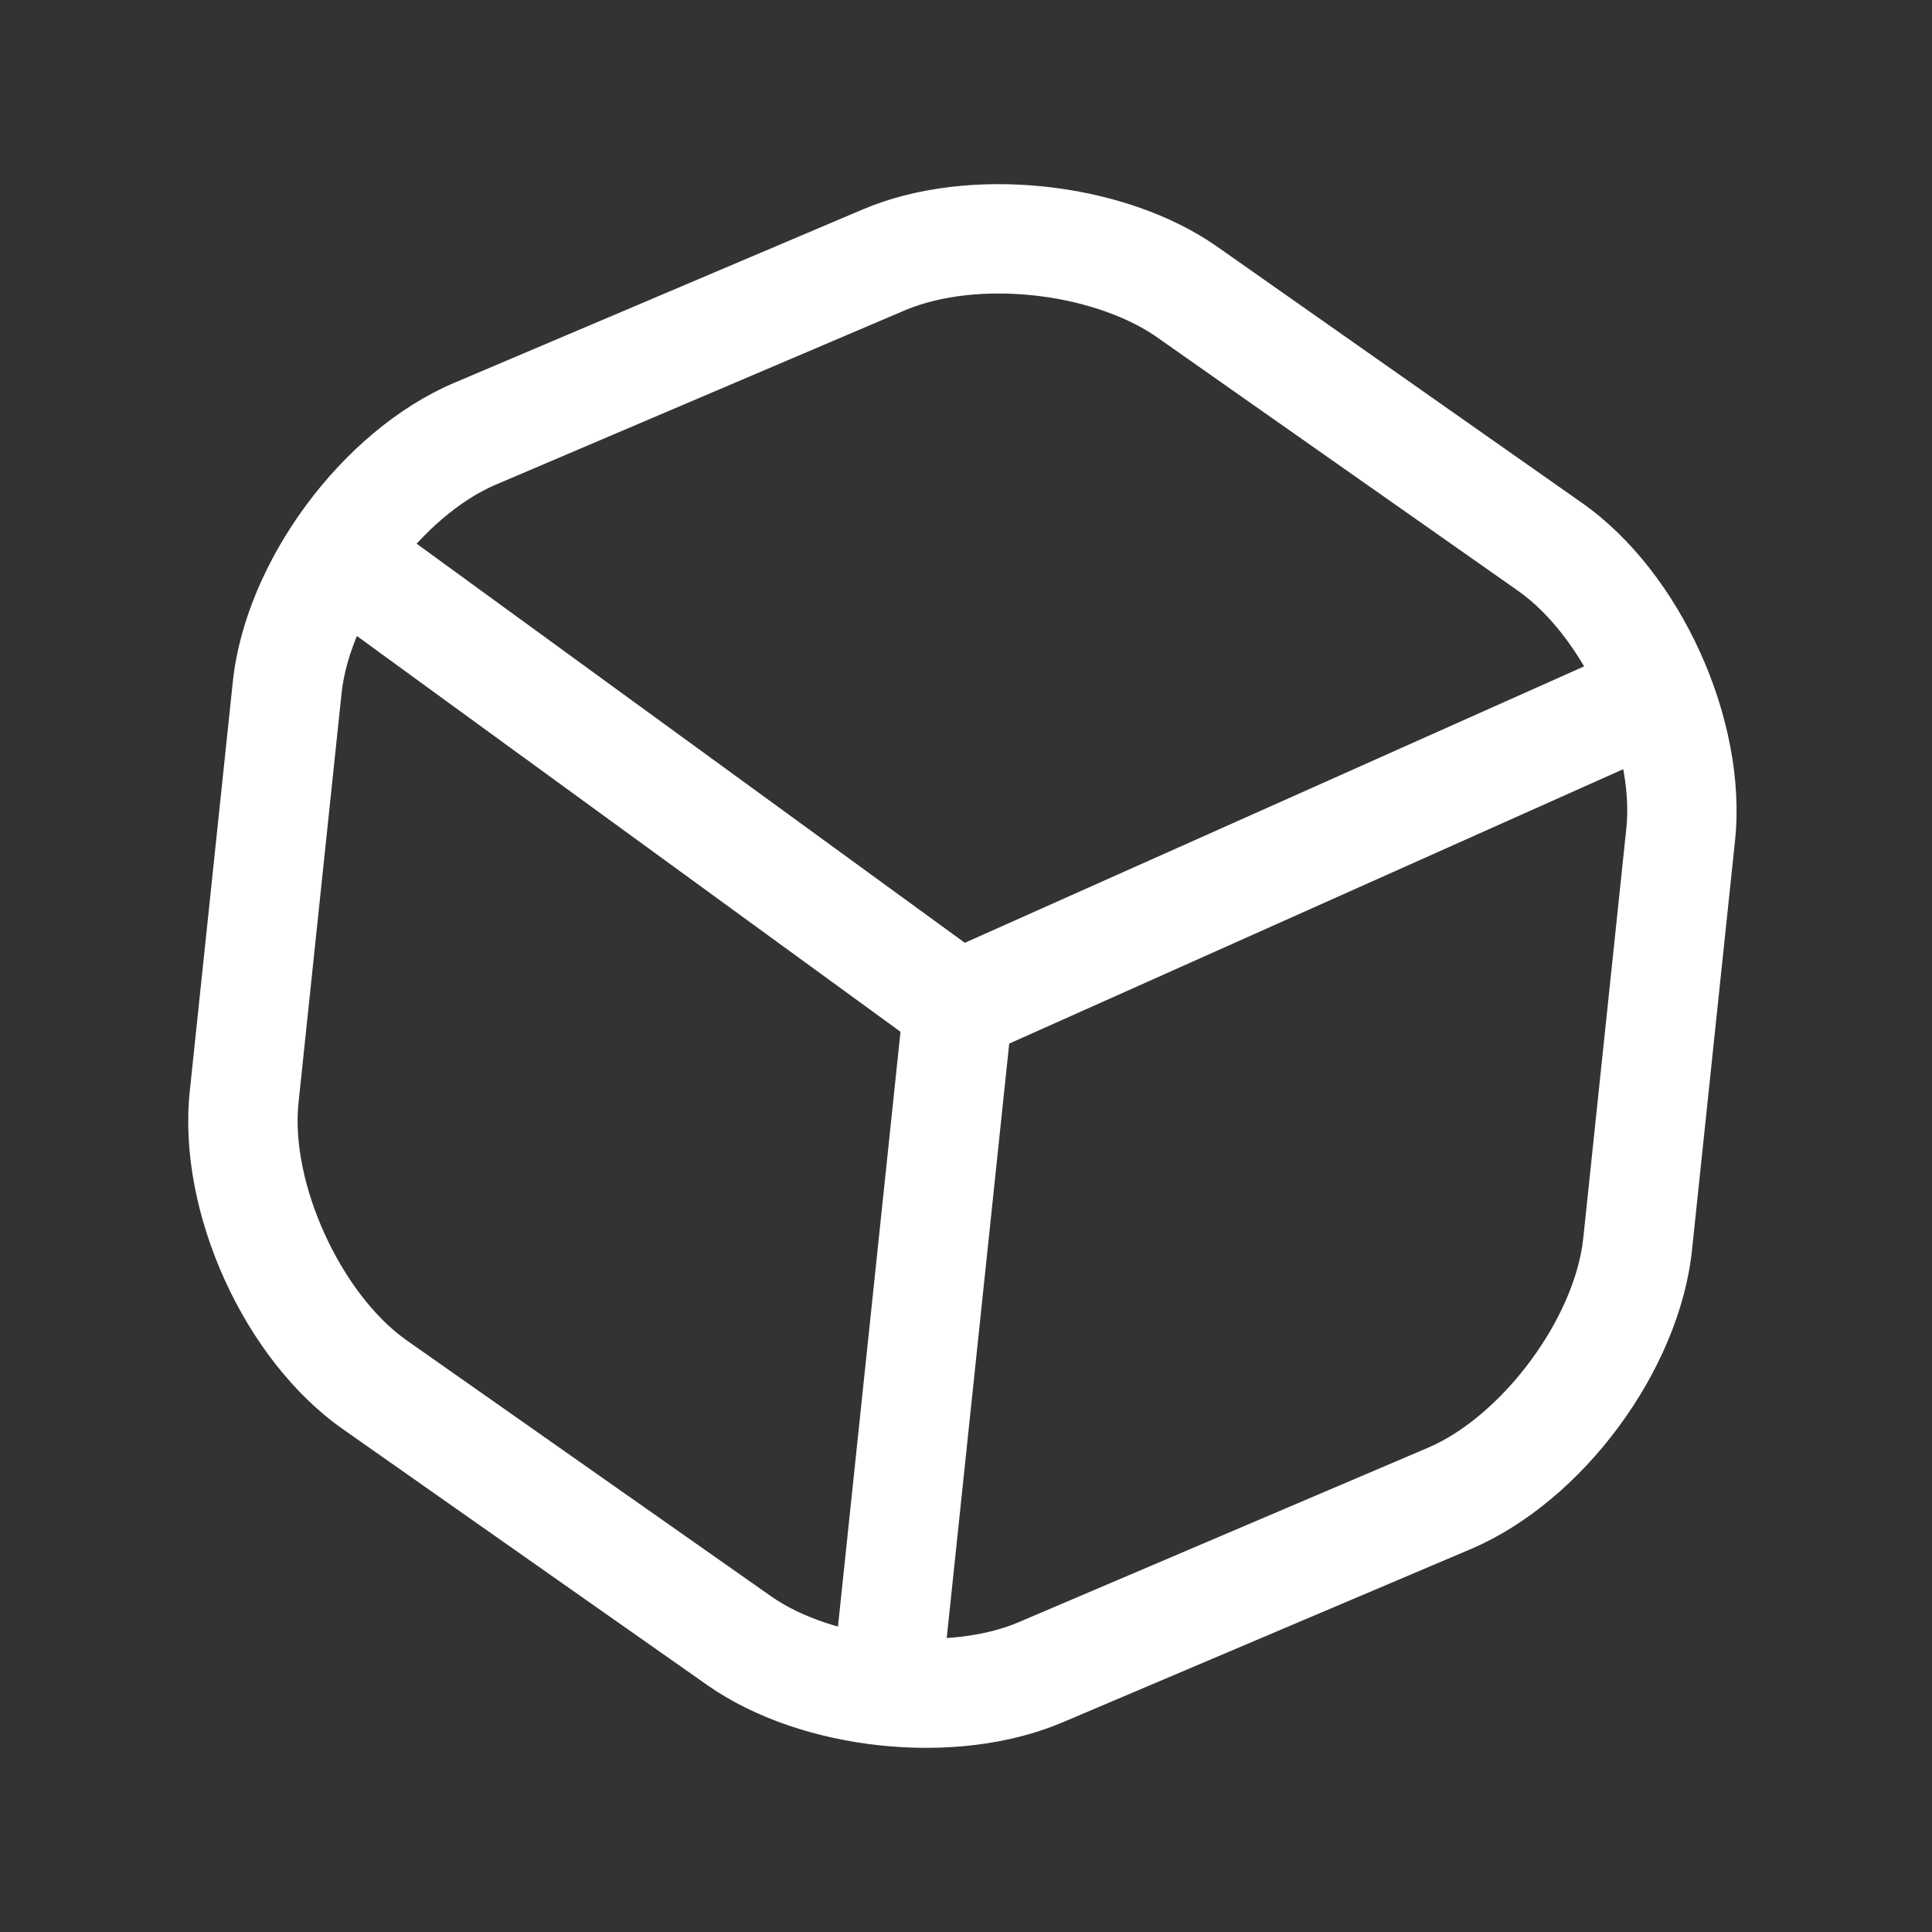
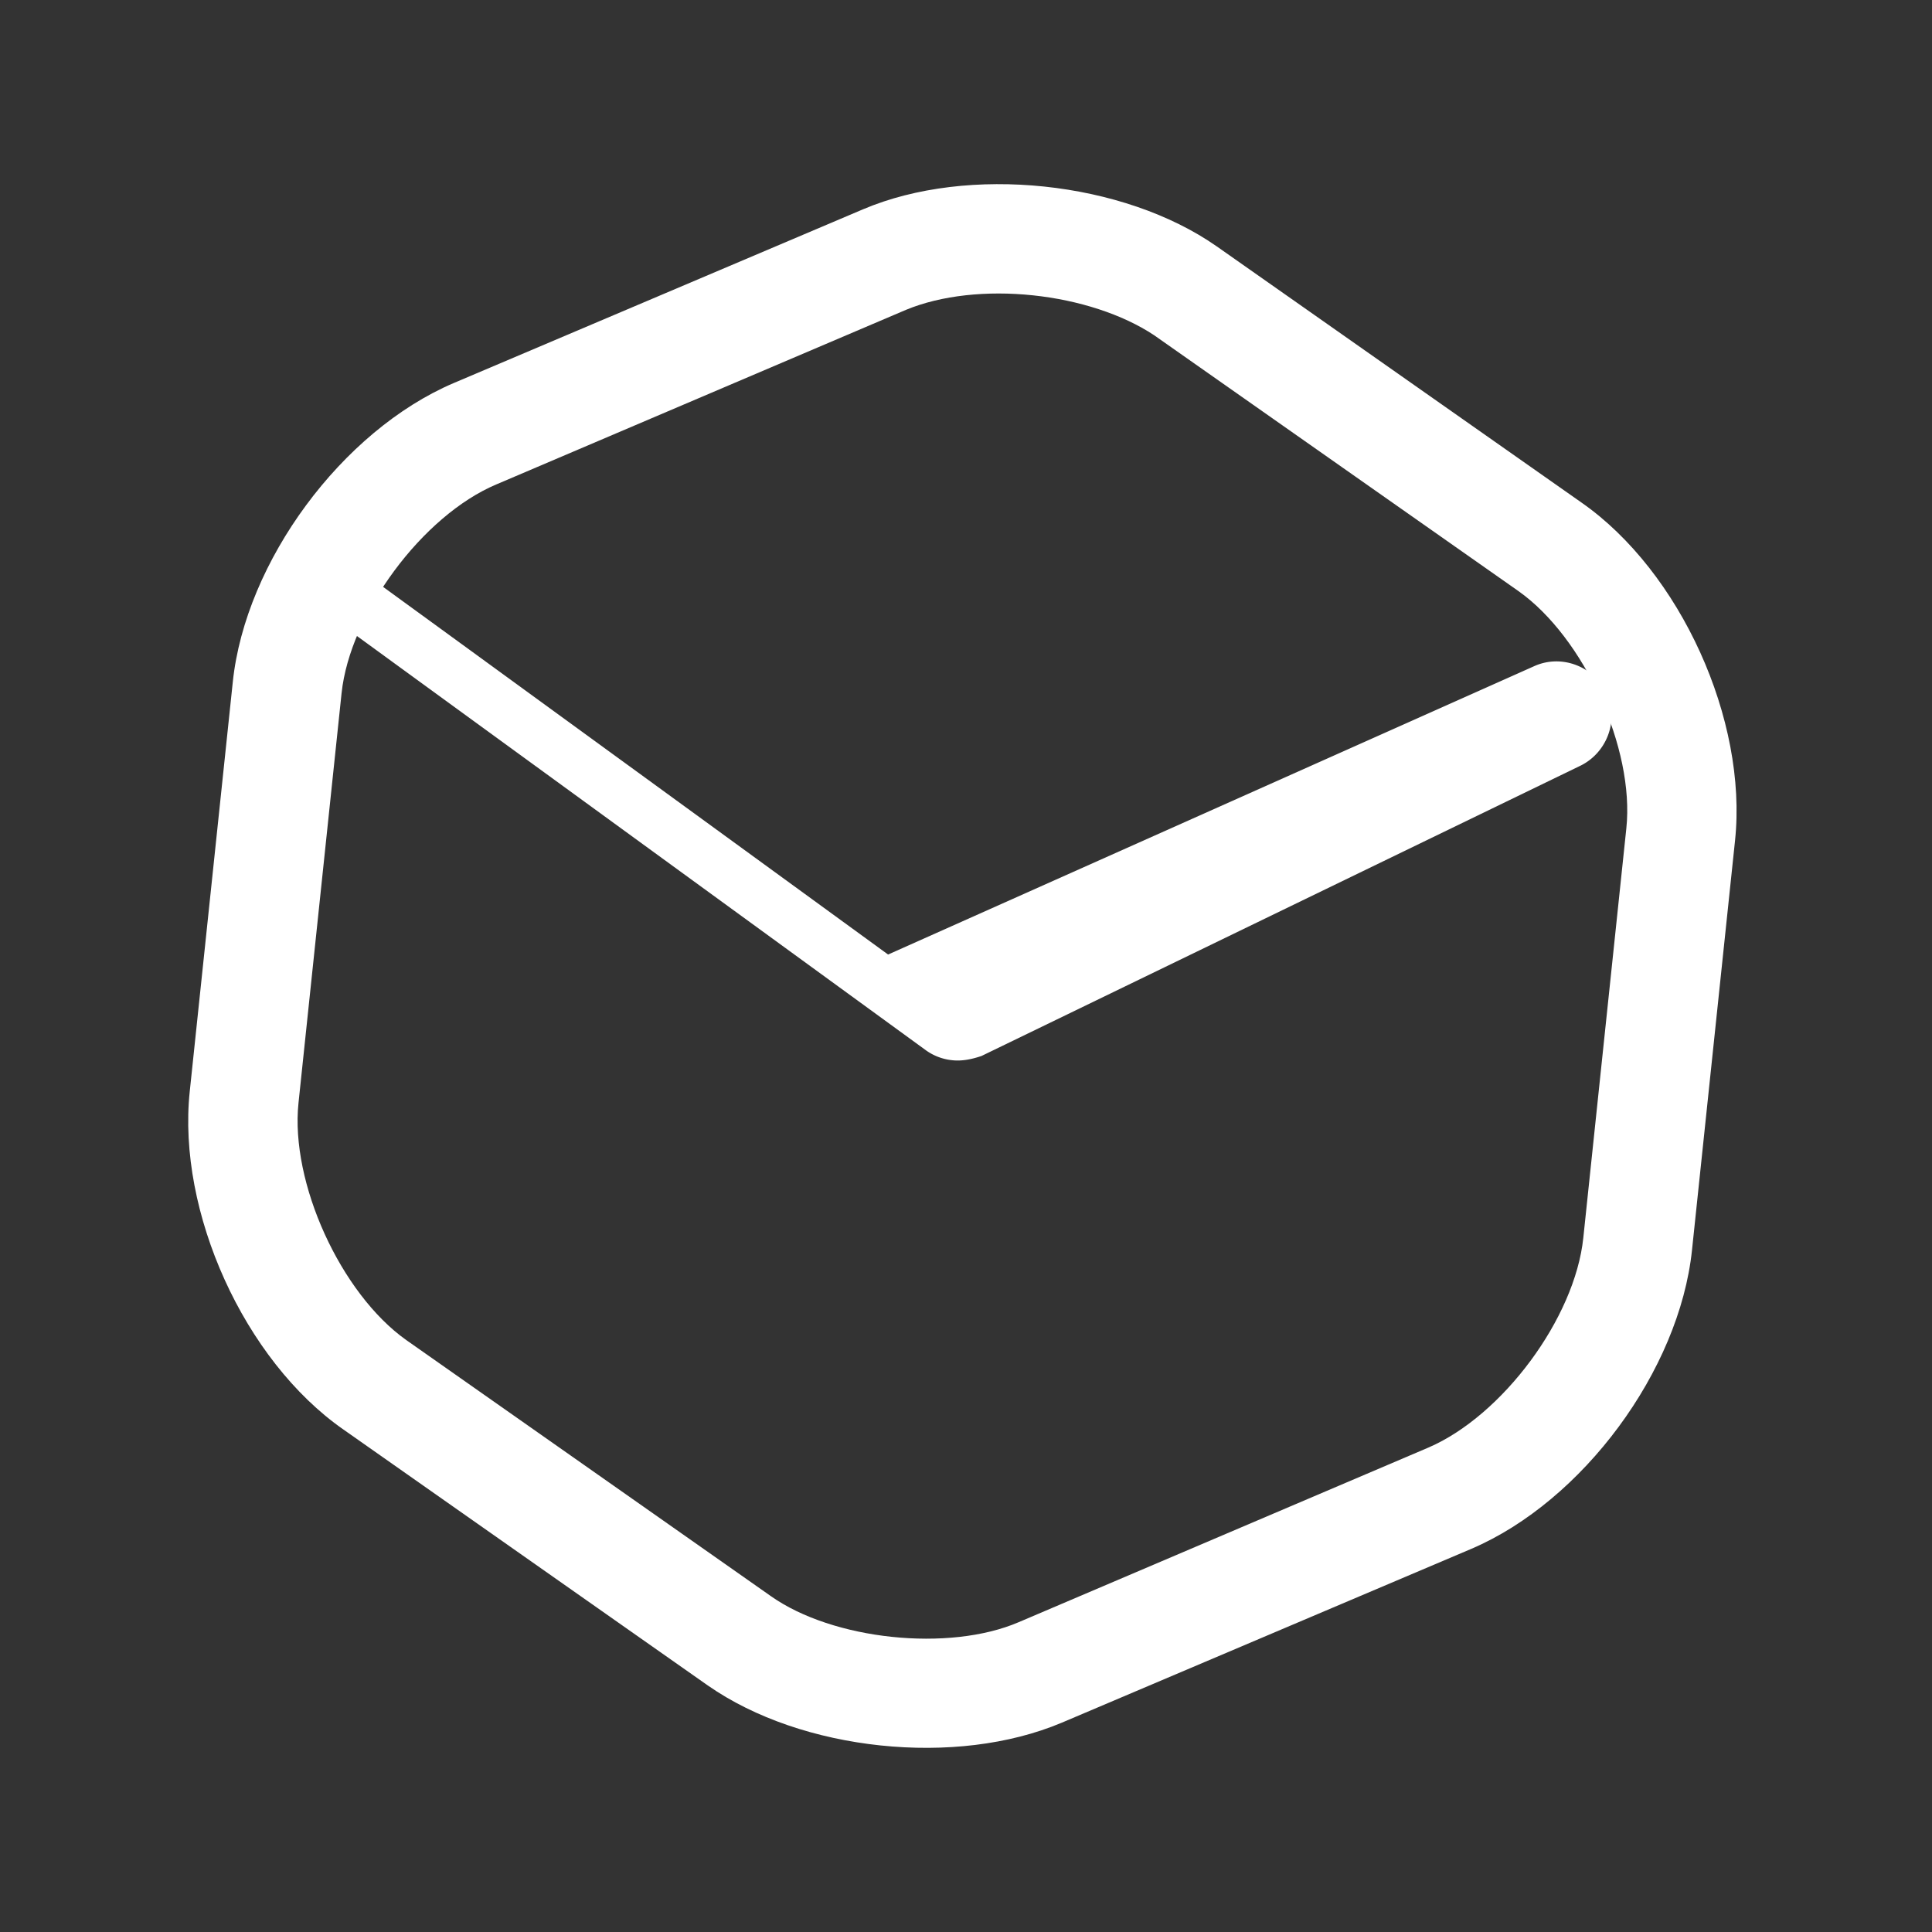
<svg xmlns="http://www.w3.org/2000/svg" width="106" height="106" fill="#fff">
  <rect width="100%" height="100%" fill="#333333" stroke="none" />
-   <path d="M52.258 58.171a2.984 2.984 0 0 1-1.47-.556l-32.99-24.02c-1.305-.982-1.63-2.866-.644-4.21a3.007 3.007 0 0 1 4.21-.644l31.571 22.986 35.448-15.821c1.52-.685 3.296.024 3.985 1.504.684 1.52-.025 3.296-1.505 3.985L53.85 57.937c-.542.184-1.076.289-1.593.234Z" />
-   <path d="M48.47 94.213c-1.63-.171-2.841-1.666-2.67-3.297l3.793-36.081c.171-1.631 1.666-2.842 3.297-2.67 1.63.171 2.841 1.666 2.67 3.297l-3.793 36.081c-.17 1.631-1.666 2.841-3.297 2.67Z" />
+   <path d="M52.258 58.171a2.984 2.984 0 0 1-1.47-.556l-32.99-24.02c-1.305-.982-1.63-2.866-.644-4.21l31.571 22.986 35.448-15.821c1.52-.685 3.296.024 3.985 1.504.684 1.52-.025 3.296-1.505 3.985L53.85 57.937c-.542.184-1.076.289-1.593.234Z" />
  <path d="M48.307 95.764c-3.5-.368-6.882-1.487-9.468-3.287l-20-14.048C13.403 74.64 9.715 66.49 10.41 59.886l2.363-22.476c.694-6.603 5.992-13.769 12.099-16.385l22.48-9.542c5.768-2.45 14.281-1.556 19.413 2.04l20.001 14.048c5.434 3.789 9.122 11.939 8.428 18.542L92.832 68.59c-.694 6.603-5.992 13.769-12.099 16.385l-22.48 9.542c-2.904 1.223-6.445 1.615-9.946 1.247Zm8.363-79.561c-2.506-.264-5.027-.006-6.962.796l-22.484 9.582c-4.041 1.707-8.024 7.08-8.484 11.456l-2.363 22.477c-.46 4.375 2.32 10.46 5.913 13.009l20 14.047c3.407 2.409 9.772 3.078 13.605 1.43l22.485-9.583c4.045-1.747 8.024-7.08 8.488-11.495l2.362-22.477c.46-4.375-2.319-10.46-5.912-13.009l-20-14.046c-1.73-1.148-4.142-1.924-6.648-2.187Z" />
</svg>